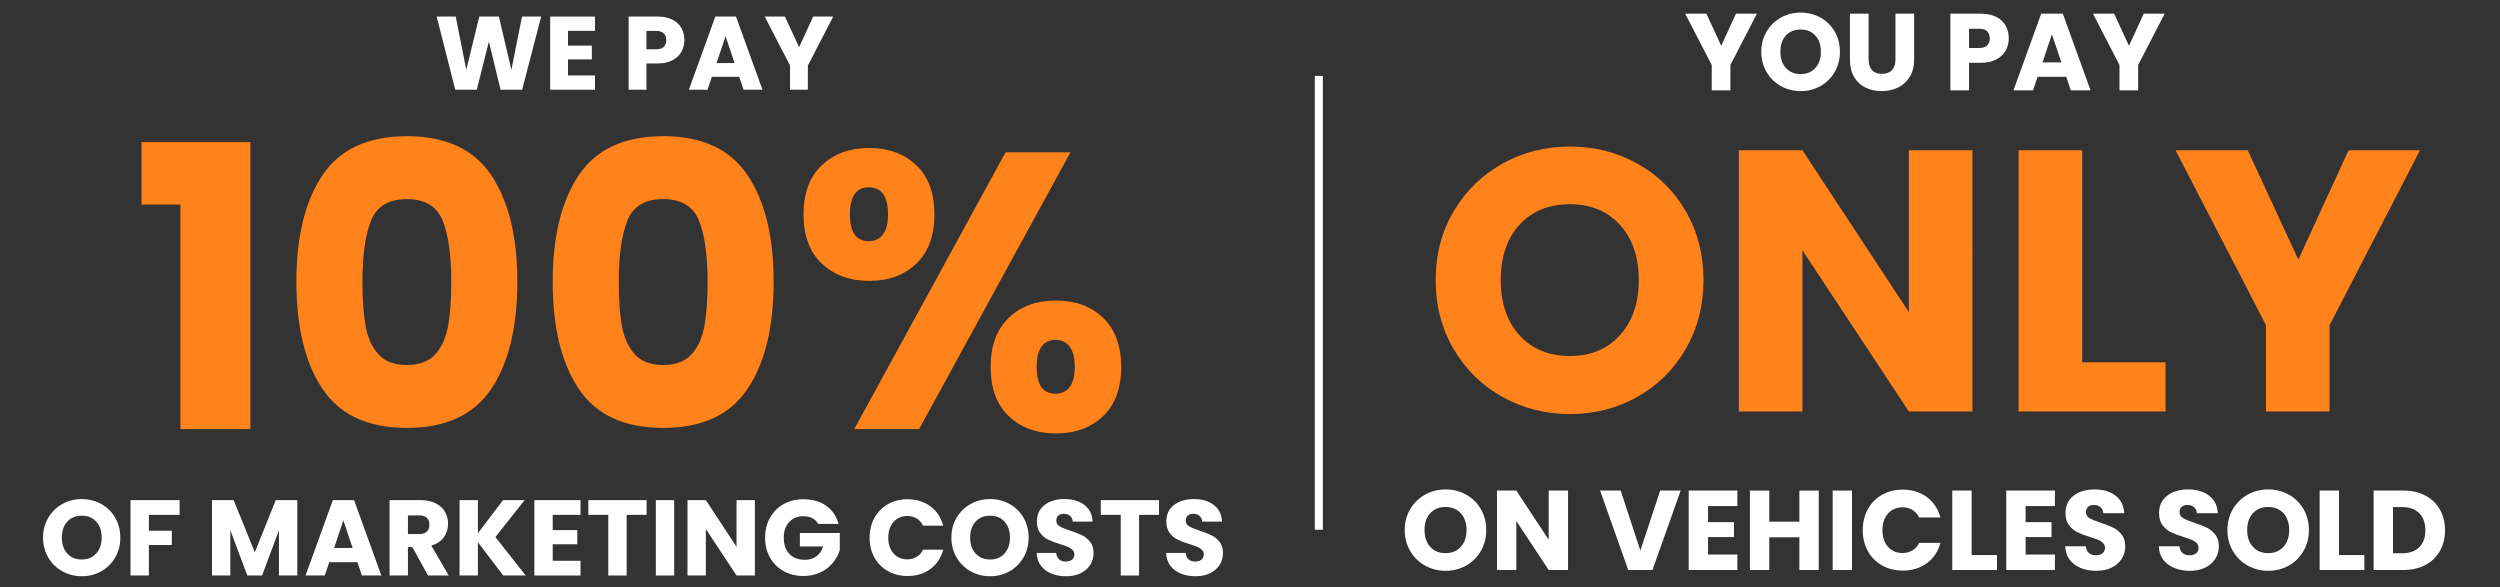
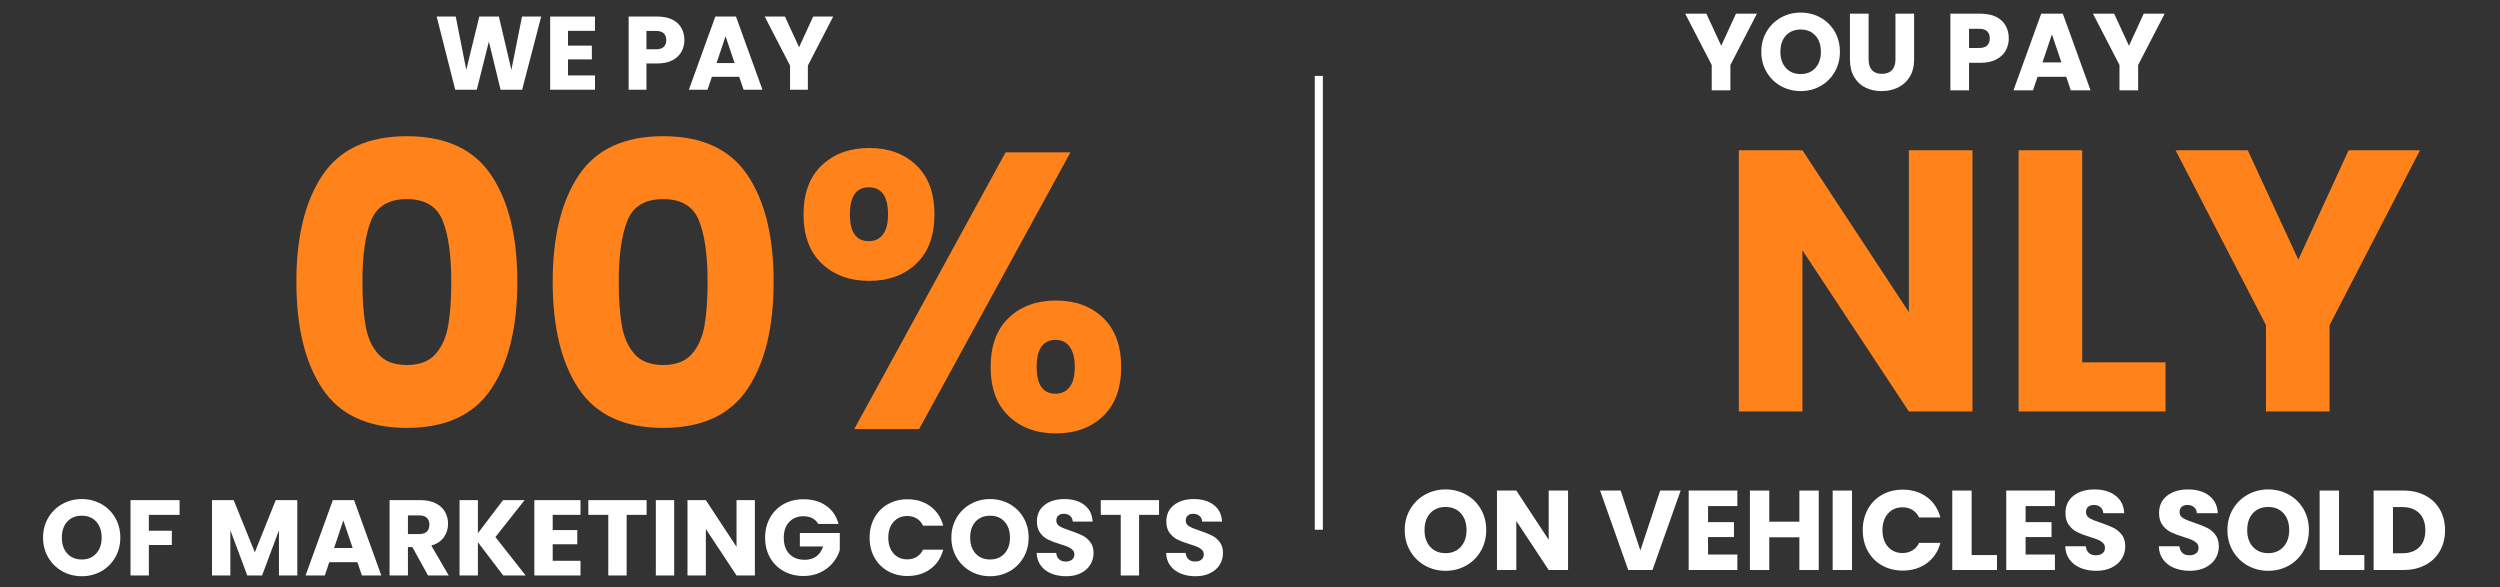
<svg xmlns="http://www.w3.org/2000/svg" id="Layer_1" x="0px" y="0px" viewBox="0 0 2164.57 508.38" style="enable-background:new 0 0 2164.57 508.38;" xml:space="preserve">
  <rect x="0" y="0" width="2164.57" height="508.38" fill="#333333" stroke="none" />
  <style type="text/css">	.st0{fill:#FFFFFF;}	.st1{fill:#FF821B;}	.st2{fill:none;stroke:#FFFEFD;stroke-width:7;stroke-miterlimit:10;}</style>
  <g>
    <g>
      <path class="st0" d="M468.59,14.34l-16.51,63.34H433.4l-10.11-41.69l-10.47,41.69h-18.68l-16.06-63.34h16.51l9.11,46.11   l11.28-46.11h16.96l10.83,46.11l9.2-46.11H468.59z" />
      <path class="st0" d="M491.78,26.7v12.81h20.66v11.91h-20.66v13.9h23.37v12.36h-38.8V14.34h38.8V26.7H491.78z" />
      <path class="st0" d="M590.03,44.79c-1.68,3.04-4.27,5.49-7.76,7.35c-3.49,1.87-7.82,2.8-12.99,2.8h-9.56v22.74h-15.43V14.34h24.99   c5.05,0,9.32,0.87,12.81,2.62c3.49,1.75,6.1,4.15,7.85,7.22c1.74,3.07,2.62,6.59,2.62,10.56   C592.56,38.4,591.71,41.75,590.03,44.79z M574.69,40.59c1.44-1.38,2.17-3.34,2.17-5.86s-0.72-4.48-2.17-5.86   c-1.44-1.38-3.64-2.08-6.59-2.08h-8.39v15.88h8.39C571.05,42.67,573.25,41.98,574.69,40.59z" />
      <path class="st0" d="M640.02,66.49h-23.64l-3.79,11.19h-16.15l22.92-63.34h17.87l22.92,63.34h-16.33L640.02,66.49z M636.05,54.58   l-7.85-23.19l-7.76,23.19H636.05z" />
      <path class="st0" d="M721.4,14.34l-21.93,42.41v20.93h-15.43V56.75l-21.93-42.41h17.5l12.27,26.53l12.18-26.53H721.4z" />
    </g>
    <g>
      <path class="st0" d="M53.96,494.64c-5.11-2.85-9.17-6.83-12.17-11.94c-3.01-5.11-4.51-10.86-4.51-17.24   c0-6.38,1.5-12.11,4.51-17.19c3-5.08,7.06-9.04,12.17-11.89c5.11-2.85,10.73-4.27,16.86-4.27c6.13,0,11.75,1.43,16.86,4.27   c5.11,2.85,9.14,6.82,12.08,11.89c2.94,5.08,4.41,10.81,4.41,17.19c0,6.38-1.49,12.13-4.46,17.24c-2.97,5.11-7,9.09-12.08,11.94   c-5.08,2.85-10.69,4.27-16.82,4.27C64.69,498.92,59.07,497.49,53.96,494.64z M83.33,479.22c3.13-3.47,4.69-8.05,4.69-13.75   c0-5.76-1.57-10.36-4.69-13.8c-3.13-3.44-7.29-5.16-12.5-5.16c-5.27,0-9.46,1.71-12.59,5.11c-3.13,3.41-4.69,8.02-4.69,13.84   c0,5.76,1.56,10.36,4.69,13.8c3.13,3.44,7.32,5.16,12.59,5.16C76.03,484.42,80.2,482.69,83.33,479.22z" />
      <path class="st0" d="M155.48,433.04v12.73H128.9v13.75h19.88v12.36H128.9v26.39h-15.89v-65.23H155.48z" />
      <path class="st0" d="M257.41,433.04v65.23h-15.89v-39.12l-14.59,39.12h-12.82l-14.68-39.21v39.21h-15.89v-65.23h18.77l18.31,45.16   l18.12-45.16H257.41z" />
      <path class="st0" d="M309.44,486.74H285.1l-3.9,11.52h-16.63l23.6-65.23h18.4l23.6,65.23h-16.82L309.44,486.74z M305.35,474.48   l-8.08-23.88l-7.99,23.88H305.35z" />
      <path class="st0" d="M370.58,498.26l-13.57-24.62h-3.81v24.62h-15.89v-65.23h26.67c5.14,0,9.52,0.9,13.15,2.69   c3.62,1.8,6.33,4.26,8.13,7.39c1.8,3.13,2.69,6.61,2.69,10.45c0,4.34-1.22,8.21-3.67,11.61c-2.45,3.41-6.06,5.82-10.82,7.25   l15.05,25.83H370.58z M353.2,462.4h9.85c2.91,0,5.09-0.71,6.55-2.14c1.46-1.42,2.18-3.44,2.18-6.04c0-2.48-0.73-4.43-2.18-5.85   c-1.46-1.42-3.64-2.14-6.55-2.14h-9.85V462.4z" />
      <path class="st0" d="M435.71,498.26l-21.93-28.8v28.8H397.9v-65.23h15.89v28.62l21.74-28.62h18.68L428.93,465l26.2,33.26H435.71z" />
      <path class="st0" d="M478.55,445.77v13.19h21.28v12.27h-21.28v14.31h24.07v12.73h-39.96v-65.23h39.96v12.73H478.55z" />
      <path class="st0" d="M559.85,433.04v12.73h-17.28v52.5h-15.89v-52.5H509.4v-12.73H559.85z" />
      <path class="st0" d="M583.73,433.04v65.23h-15.89v-65.23H583.73z" />
      <path class="st0" d="M653.6,498.26h-15.89l-26.57-40.23v40.23h-15.89v-65.23h15.89l26.57,40.42v-40.42h15.89V498.26z" />
      <path class="st0" d="M708.43,453.66c-1.18-2.17-2.87-3.82-5.06-4.97c-2.2-1.15-4.79-1.72-7.76-1.72c-5.14,0-9.26,1.69-12.36,5.06   c-3.1,3.38-4.65,7.88-4.65,13.52c0,6.01,1.63,10.7,4.88,14.08c3.25,3.38,7.73,5.06,13.43,5.06c3.9,0,7.2-0.99,9.9-2.97   c2.69-1.98,4.66-4.83,5.9-8.55h-20.16v-11.71h34.57v14.77c-1.18,3.96-3.18,7.65-5.99,11.06c-2.82,3.41-6.4,6.16-10.73,8.27   c-4.34,2.11-9.23,3.16-14.68,3.16c-6.44,0-12.19-1.41-17.24-4.23c-5.05-2.82-8.98-6.74-11.8-11.75   c-2.82-5.02-4.23-10.75-4.23-17.19c0-6.44,1.41-12.19,4.23-17.24c2.82-5.05,6.74-8.98,11.75-11.8c5.02-2.82,10.75-4.23,17.19-4.23   c7.8,0,14.39,1.89,19.75,5.67c5.36,3.78,8.9,9.01,10.64,15.7H708.43z" />
      <path class="st0" d="M757.11,448.32c2.79-5.05,6.67-8.98,11.66-11.8c4.99-2.82,10.64-4.23,16.96-4.23   c7.74,0,14.37,2.04,19.88,6.13c5.51,4.09,9.2,9.66,11.06,16.72h-17.47c-1.3-2.72-3.14-4.8-5.53-6.23   c-2.39-1.42-5.1-2.14-8.13-2.14c-4.89,0-8.86,1.7-11.89,5.11c-3.04,3.41-4.55,7.96-4.55,13.66c0,5.7,1.52,10.25,4.55,13.66   c3.03,3.41,7,5.11,11.89,5.11c3.03,0,5.74-0.71,8.13-2.14c2.38-1.42,4.23-3.5,5.53-6.23h17.47c-1.86,7.06-5.54,12.62-11.06,16.68   c-5.51,4.06-12.14,6.09-19.88,6.09c-6.32,0-11.97-1.41-16.96-4.23c-4.99-2.82-8.87-6.74-11.66-11.75s-4.18-10.75-4.18-17.19   C752.93,459.12,754.33,453.37,757.11,448.32z" />
      <path class="st0" d="M840.41,494.64c-5.11-2.85-9.17-6.83-12.17-11.94c-3.01-5.11-4.51-10.86-4.51-17.24   c0-6.38,1.5-12.11,4.51-17.19c3-5.08,7.06-9.04,12.17-11.89c5.11-2.85,10.73-4.27,16.86-4.27c6.13,0,11.75,1.43,16.86,4.27   c5.11,2.85,9.14,6.82,12.08,11.89c2.94,5.08,4.41,10.81,4.41,17.19c0,6.38-1.49,12.13-4.46,17.24c-2.97,5.11-7,9.09-12.08,11.94   c-5.08,2.85-10.69,4.27-16.82,4.27C851.15,498.92,845.52,497.49,840.41,494.64z M869.78,479.22c3.13-3.47,4.69-8.05,4.69-13.75   c0-5.76-1.57-10.36-4.69-13.8c-3.13-3.44-7.29-5.16-12.5-5.16c-5.27,0-9.46,1.71-12.59,5.11c-3.13,3.41-4.69,8.02-4.69,13.84   c0,5.76,1.56,10.36,4.69,13.8c3.13,3.44,7.32,5.16,12.59,5.16C862.48,484.42,866.65,482.69,869.78,479.22z" />
      <path class="st0" d="M910.24,496.59c-3.78-1.55-6.8-3.84-9.06-6.88c-2.26-3.03-3.45-6.69-3.58-10.96h16.91   c0.25,2.42,1.08,4.26,2.51,5.53c1.42,1.27,3.28,1.91,5.58,1.91c2.35,0,4.21-0.54,5.58-1.63c1.36-1.08,2.04-2.59,2.04-4.51   c0-1.61-0.54-2.94-1.63-4c-1.08-1.05-2.42-1.92-4-2.6c-1.58-0.68-3.83-1.45-6.74-2.32c-4.21-1.3-7.65-2.6-10.31-3.9   c-2.66-1.3-4.96-3.22-6.88-5.76c-1.92-2.54-2.88-5.85-2.88-9.94c0-6.07,2.2-10.82,6.6-14.26c4.4-3.44,10.13-5.16,17.19-5.16   c7.19,0,12.98,1.72,17.38,5.16c4.4,3.44,6.75,8.22,7.06,14.36h-17.19c-0.12-2.11-0.9-3.76-2.32-4.97   c-1.43-1.21-3.25-1.81-5.48-1.81c-1.92,0-3.47,0.51-4.65,1.53c-1.18,1.02-1.77,2.49-1.77,4.41c0,2.11,0.99,3.75,2.97,4.92   c1.98,1.18,5.08,2.45,9.29,3.81c4.21,1.43,7.63,2.79,10.27,4.09c2.63,1.3,4.91,3.19,6.83,5.67c1.92,2.48,2.88,5.67,2.88,9.57   c0,3.72-0.95,7.09-2.83,10.13c-1.89,3.04-4.63,5.45-8.22,7.25c-3.59,1.8-7.84,2.69-12.73,2.69   C918.29,498.92,914.02,498.14,910.24,496.59z" />
      <path class="st0" d="M1003.53,433.04v12.73h-17.28v52.5h-15.89v-52.5h-17.28v-12.73H1003.53z" />
      <path class="st0" d="M1022.3,496.59c-3.78-1.55-6.8-3.84-9.06-6.88c-2.26-3.03-3.45-6.69-3.58-10.96h16.91   c0.25,2.42,1.08,4.26,2.51,5.53c1.42,1.27,3.28,1.91,5.58,1.91c2.35,0,4.21-0.54,5.58-1.63c1.36-1.08,2.04-2.59,2.04-4.51   c0-1.61-0.54-2.94-1.63-4c-1.08-1.05-2.42-1.92-4-2.6c-1.58-0.68-3.83-1.45-6.74-2.32c-4.21-1.3-7.65-2.6-10.31-3.9   c-2.66-1.3-4.96-3.22-6.88-5.76c-1.92-2.54-2.88-5.85-2.88-9.94c0-6.07,2.2-10.82,6.6-14.26c4.4-3.44,10.13-5.16,17.19-5.16   c7.19,0,12.98,1.72,17.38,5.16c4.4,3.44,6.75,8.22,7.06,14.36h-17.19c-0.12-2.11-0.9-3.76-2.32-4.97   c-1.43-1.21-3.25-1.81-5.48-1.81c-1.92,0-3.47,0.51-4.65,1.53c-1.18,1.02-1.77,2.49-1.77,4.41c0,2.11,0.99,3.75,2.97,4.92   c1.98,1.18,5.08,2.45,9.29,3.81c4.21,1.43,7.63,2.79,10.27,4.09c2.63,1.3,4.91,3.19,6.83,5.67c1.92,2.48,2.88,5.67,2.88,9.57   c0,3.72-0.95,7.09-2.83,10.13c-1.89,3.04-4.63,5.45-8.22,7.25c-3.59,1.8-7.84,2.69-12.73,2.69   C1030.35,498.92,1026.08,498.14,1022.3,496.59z" />
    </g>
    <g>
      <path class="st0" d="M1521.19,11.85l-22.97,44.43v21.93h-16.16V56.28l-22.97-44.43h18.34l12.86,27.79l12.76-27.79H1521.19z" />
      <path class="st0" d="M1541.94,74.52c-5.2-2.9-9.33-6.95-12.38-12.15c-3.06-5.2-4.58-11.04-4.58-17.53   c0-6.49,1.53-12.32,4.58-17.49c3.06-5.17,7.18-9.2,12.38-12.1c5.2-2.9,10.92-4.35,17.16-4.35s11.96,1.45,17.16,4.35   c5.2,2.9,9.29,6.93,12.29,12.1c2.99,5.17,4.49,11,4.49,17.49c0,6.49-1.51,12.34-4.54,17.53c-3.02,5.2-7.12,9.25-12.29,12.15   c-5.17,2.9-10.87,4.35-17.11,4.35S1547.14,77.42,1541.94,74.52z M1571.81,58.83c3.18-3.53,4.77-8.19,4.77-13.99   c0-5.86-1.59-10.54-4.77-14.04c-3.18-3.5-7.42-5.25-12.71-5.25c-5.36,0-9.63,1.73-12.81,5.2c-3.18,3.47-4.77,8.16-4.77,14.08   c0,5.86,1.59,10.54,4.77,14.04c3.18,3.5,7.45,5.25,12.81,5.25C1564.39,64.12,1568.63,62.36,1571.81,58.83z" />
      <path class="st0" d="M1617.89,11.85v39.7c0,3.97,0.98,7.03,2.93,9.17c1.95,2.14,4.82,3.21,8.6,3.21c3.78,0,6.68-1.07,8.7-3.21   c2.02-2.14,3.02-5.2,3.02-9.17v-39.7h16.16v39.61c0,5.92-1.26,10.93-3.78,15.03c-2.52,4.1-5.91,7.18-10.16,9.26   c-4.25,2.08-9,3.12-14.23,3.12c-5.23,0-9.91-1.02-14.04-3.07c-4.13-2.05-7.39-5.14-9.78-9.26c-2.4-4.13-3.59-9.15-3.59-15.08   V11.85H1617.89z" />
      <path class="st0" d="M1736.61,43.75c-1.77,3.18-4.48,5.75-8.13,7.7c-3.66,1.95-8.19,2.93-13.61,2.93h-10.02v23.82h-16.16V11.85   h26.18c5.29,0,9.77,0.91,13.42,2.74c3.65,1.83,6.4,4.35,8.22,7.56c1.83,3.21,2.74,6.9,2.74,11.06   C1739.26,37.06,1738.38,40.57,1736.61,43.75z M1720.54,39.36c1.51-1.45,2.27-3.5,2.27-6.14s-0.76-4.69-2.27-6.14   c-1.51-1.45-3.81-2.17-6.9-2.17h-8.79v16.64h8.79C1716.73,41.53,1719.03,40.81,1720.54,39.36z" />
      <path class="st0" d="M1788.98,66.49h-24.77l-3.97,11.72h-16.92l24.01-66.36h18.72l24.01,66.36h-17.11L1788.98,66.49z    M1784.82,54.01l-8.22-24.29l-8.13,24.29H1784.82z" />
      <path class="st0" d="M1874.24,11.85l-22.97,44.43v21.93h-16.16V56.28l-22.97-44.43h18.34l12.86,27.79l12.76-27.79H1874.24z" />
    </g>
    <g>
      <path class="st0" d="M1233.85,489.71c-5.39-3-9.67-7.2-12.84-12.59c-3.17-5.39-4.75-11.45-4.75-18.18   c0-6.73,1.58-12.77,4.75-18.13c3.17-5.36,7.45-9.54,12.84-12.54c5.39-3,11.32-4.51,17.79-4.51s12.4,1.5,17.79,4.51   c5.39,3,9.64,7.19,12.74,12.54c3.1,5.36,4.65,11.4,4.65,18.13c0,6.73-1.57,12.79-4.7,18.18c-3.14,5.39-7.38,9.59-12.74,12.59   c-5.36,3-11.27,4.51-17.74,4.51S1239.24,492.71,1233.85,489.71z M1264.81,473.44c3.3-3.66,4.95-8.49,4.95-14.5   c0-6.08-1.65-10.93-4.95-14.55c-3.3-3.63-7.69-5.44-13.18-5.44c-5.55,0-9.98,1.8-13.28,5.39c-3.3,3.59-4.95,8.46-4.95,14.6   c0,6.08,1.65,10.93,4.95,14.55c3.3,3.63,7.72,5.44,13.28,5.44C1257.12,478.93,1261.52,477.1,1264.81,473.44z" />
      <path class="st0" d="M1357.66,493.53h-16.76l-28.03-42.43v42.43h-16.76v-68.79h16.76l28.03,42.63v-42.63h16.76V493.53z" />
      <path class="st0" d="M1455.16,424.74l-24.4,68.79h-20.97l-24.4-68.79h17.83l17.05,51.94l17.15-51.94H1455.16z" />
      <path class="st0" d="M1478.87,438.16v13.92h22.44v12.93h-22.44v15.09h25.38v13.42h-42.14v-68.79h42.14v13.42H1478.87z" />
      <path class="st0" d="M1574.71,424.74v68.79h-16.76v-28.32h-26.07v28.32h-16.76v-68.79h16.76v26.95h26.07v-26.95H1574.71z" />
      <path class="st0" d="M1603.52,424.74v68.79h-16.76v-68.79H1603.52z" />
      <path class="st0" d="M1617.23,440.86c2.94-5.32,7.04-9.47,12.3-12.45c5.26-2.97,11.22-4.46,17.88-4.46   c8.17,0,15.15,2.16,20.97,6.47c5.81,4.31,9.7,10.19,11.66,17.64h-18.42c-1.37-2.87-3.32-5.06-5.83-6.57   c-2.52-1.5-5.37-2.25-8.57-2.25c-5.16,0-9.34,1.8-12.54,5.39c-3.2,3.59-4.8,8.39-4.8,14.4c0,6.01,1.6,10.81,4.8,14.41   c3.2,3.59,7.38,5.39,12.54,5.39c3.2,0,6.06-0.75,8.57-2.25c2.51-1.5,4.46-3.69,5.83-6.57h18.42c-1.96,7.45-5.85,13.31-11.66,17.59   c-5.81,4.28-12.8,6.42-20.97,6.42c-6.66,0-12.63-1.49-17.88-4.46c-5.26-2.97-9.36-7.1-12.3-12.4c-2.94-5.29-4.41-11.33-4.41-18.13   C1612.83,452.24,1614.29,446.18,1617.23,440.86z" />
      <path class="st0" d="M1707.09,480.59h21.95v12.93h-38.71v-68.79h16.76V480.59z" />
      <path class="st0" d="M1753.83,438.16v13.92h22.44v12.93h-22.44v15.09h25.38v13.42h-42.14v-68.79h42.14v13.42H1753.83z" />
      <path class="st0" d="M1801.46,491.76c-3.99-1.63-7.17-4.05-9.55-7.25c-2.39-3.2-3.64-7.05-3.77-11.56h17.83   c0.26,2.55,1.14,4.49,2.65,5.83c1.5,1.34,3.46,2.01,5.88,2.01c2.48,0,4.44-0.57,5.88-1.71c1.44-1.14,2.16-2.73,2.16-4.75   c0-1.7-0.57-3.1-1.71-4.21c-1.14-1.11-2.55-2.02-4.21-2.74c-1.67-0.72-4.03-1.53-7.1-2.45c-4.44-1.37-8.07-2.74-10.88-4.12   c-2.81-1.37-5.23-3.4-7.25-6.08c-2.03-2.68-3.04-6.17-3.04-10.48c0-6.4,2.32-11.42,6.96-15.04c4.64-3.63,10.68-5.44,18.13-5.44   c7.58,0,13.68,1.81,18.32,5.44c4.64,3.63,7.12,8.67,7.45,15.14h-18.13c-0.13-2.22-0.95-3.97-2.45-5.24   c-1.5-1.27-3.43-1.91-5.78-1.91c-2.03,0-3.66,0.54-4.9,1.62c-1.24,1.08-1.86,2.63-1.86,4.65c0,2.22,1.04,3.95,3.14,5.19   c2.09,1.24,5.36,2.58,9.8,4.02c4.44,1.5,8.05,2.94,10.83,4.31c2.78,1.37,5.18,3.37,7.2,5.98c2.02,2.61,3.04,5.98,3.04,10.09   c0,3.92-1,7.48-2.99,10.68c-1.99,3.2-4.88,5.75-8.67,7.64c-3.79,1.9-8.26,2.84-13.42,2.84   C1809.95,494.21,1805.44,493.4,1801.46,491.76z" />
      <path class="st0" d="M1882.49,491.76c-3.99-1.63-7.17-4.05-9.55-7.25c-2.39-3.2-3.64-7.05-3.77-11.56H1887   c0.26,2.55,1.14,4.49,2.65,5.83c1.5,1.34,3.46,2.01,5.88,2.01c2.48,0,4.44-0.57,5.88-1.71c1.44-1.14,2.16-2.73,2.16-4.75   c0-1.7-0.57-3.1-1.71-4.21c-1.14-1.11-2.55-2.02-4.21-2.74c-1.67-0.72-4.03-1.53-7.1-2.45c-4.44-1.37-8.07-2.74-10.88-4.12   c-2.81-1.37-5.23-3.4-7.25-6.08c-2.03-2.68-3.04-6.17-3.04-10.48c0-6.4,2.32-11.42,6.96-15.04c4.64-3.63,10.68-5.44,18.13-5.44   c7.58,0,13.68,1.81,18.32,5.44c4.64,3.63,7.12,8.67,7.45,15.14h-18.13c-0.13-2.22-0.95-3.97-2.45-5.24   c-1.5-1.27-3.43-1.91-5.78-1.91c-2.03,0-3.66,0.54-4.9,1.62c-1.24,1.08-1.86,2.63-1.86,4.65c0,2.22,1.04,3.95,3.14,5.19   c2.09,1.24,5.36,2.58,9.8,4.02c4.44,1.5,8.05,2.94,10.83,4.31c2.78,1.37,5.18,3.37,7.2,5.98c2.02,2.61,3.04,5.98,3.04,10.09   c0,3.92-1,7.48-2.99,10.68c-1.99,3.2-4.88,5.75-8.67,7.64c-3.79,1.9-8.26,2.84-13.42,2.84   C1890.98,494.21,1886.48,493.4,1882.49,491.76z" />
      <path class="st0" d="M1946.14,489.71c-5.39-3-9.67-7.2-12.84-12.59c-3.17-5.39-4.75-11.45-4.75-18.18   c0-6.73,1.58-12.77,4.75-18.13c3.17-5.36,7.45-9.54,12.84-12.54c5.39-3,11.32-4.51,17.79-4.51s12.4,1.5,17.79,4.51   c5.39,3,9.64,7.19,12.74,12.54c3.1,5.36,4.65,11.4,4.65,18.13c0,6.73-1.57,12.79-4.7,18.18c-3.14,5.39-7.38,9.59-12.74,12.59   c-5.36,3-11.27,4.51-17.74,4.51S1951.53,492.71,1946.14,489.71z M1977.1,473.44c3.3-3.66,4.95-8.49,4.95-14.5   c0-6.08-1.65-10.93-4.95-14.55c-3.3-3.63-7.69-5.44-13.18-5.44c-5.55,0-9.98,1.8-13.28,5.39c-3.3,3.59-4.95,8.46-4.95,14.6   c0,6.08,1.65,10.93,4.95,14.55c3.3,3.63,7.72,5.44,13.28,5.44C1969.41,478.93,1973.8,477.1,1977.1,473.44z" />
      <path class="st0" d="M2025.17,480.59h21.95v12.93h-38.71v-68.79h16.76V480.59z" />
      <path class="st0" d="M2099.93,429.05c5.42,2.88,9.62,6.91,12.59,12.1c2.97,5.19,4.46,11.19,4.46,17.98   c0,6.73-1.49,12.71-4.46,17.93c-2.97,5.23-7.19,9.28-12.64,12.15c-5.46,2.88-11.78,4.31-18.96,4.31h-25.77v-68.79h25.77   C2088.17,424.74,2094.51,426.18,2099.93,429.05z M2094.64,473.83c3.53-3.46,5.29-8.36,5.29-14.7c0-6.34-1.76-11.27-5.29-14.8   c-3.53-3.53-8.46-5.29-14.8-5.29h-7.94v39.98h7.94C2086.18,479.03,2091.11,477.3,2094.64,473.83z" />
    </g>
    <g>
-       <path class="st1" d="M122.52,177.15v-54.12h94.29v248.48h-60.59V177.15H122.52z" />
      <path class="st1" d="M279.26,151.62c15.09-22.47,39.43-33.7,73.01-33.7c33.58,0,57.92,11.23,73.01,33.7   c15.09,22.47,22.64,53.22,22.64,92.24c0,39.48-7.55,70.46-22.64,92.92c-15.09,22.46-39.43,33.7-73.01,33.7   c-33.59,0-57.92-11.23-73.01-33.7c-15.09-22.46-22.64-53.44-22.64-92.92C256.62,204.84,264.16,174.09,279.26,151.62z    M383.24,190.94c-4.99-12.37-15.32-18.55-30.97-18.55c-15.66,0-25.99,6.19-30.97,18.55c-4.99,12.37-7.49,30.01-7.49,52.93   c0,15.43,0.9,28.2,2.72,38.29c1.81,10.1,5.5,18.27,11.06,24.51c5.56,6.24,13.79,9.36,24.68,9.36s19.11-3.12,24.68-9.36   c5.56-6.24,9.24-14.41,11.06-24.51c1.81-10.09,2.72-22.86,2.72-38.29C390.73,220.95,388.23,203.31,383.24,190.94z" />
      <path class="st1" d="M501.18,151.62c15.09-22.47,39.43-33.7,73.01-33.7c33.58,0,57.92,11.23,73.01,33.7   c15.09,22.47,22.64,53.22,22.64,92.24c0,39.48-7.55,70.46-22.64,92.92c-15.09,22.46-39.43,33.7-73.01,33.7   c-33.59,0-57.92-11.23-73.01-33.7c-15.09-22.46-22.64-53.44-22.64-92.92C478.55,204.84,486.09,174.09,501.18,151.62z    M605.17,190.94c-4.99-12.37-15.32-18.55-30.97-18.55c-15.66,0-25.99,6.19-30.97,18.55c-4.99,12.37-7.49,30.01-7.49,52.93   c0,15.43,0.9,28.2,2.72,38.29c1.81,10.1,5.5,18.27,11.06,24.51c5.56,6.24,13.79,9.36,24.68,9.36s19.11-3.12,24.68-9.36   c5.56-6.24,9.24-14.41,11.06-24.51c1.81-10.09,2.72-22.86,2.72-38.29C612.66,220.95,610.16,203.31,605.17,190.94z" />
      <path class="st1" d="M711.54,143.11c10.55-9.98,24.22-14.98,41.02-14.98c16.79,0,30.41,4.99,40.85,14.98   c10.43,9.99,15.66,24.17,15.66,42.55s-5.22,32.56-15.66,42.55c-10.44,9.99-24.06,14.98-40.85,14.98   c-16.8,0-30.46-4.99-41.02-14.98c-10.55-9.98-15.83-24.17-15.83-42.55S700.98,153.1,711.54,143.11z M735.87,185.66   c0,15.43,5.45,23.15,16.34,23.15c5.22,0,9.3-1.93,12.25-5.79c2.95-3.86,4.42-9.64,4.42-17.36c0-15.66-5.56-23.49-16.68-23.49   C741.32,162.17,735.87,170,735.87,185.66z M926.83,131.88L795.78,371.51h-56.16l131.05-239.63H926.83z M873.39,275.18   c10.43-9.98,24.05-14.98,40.85-14.98c16.79,0,30.41,4.99,40.85,14.98c10.43,9.99,15.66,24.17,15.66,42.55   c0,18.38-5.22,32.57-15.66,42.55c-10.44,9.99-24.06,14.98-40.85,14.98c-16.8,0-30.41-4.99-40.85-14.98   c-10.44-9.98-15.66-24.17-15.66-42.55C857.73,299.35,862.95,285.17,873.39,275.18z M901.81,300.03c-2.84,3.86-4.25,9.76-4.25,17.7   c0,15.43,5.45,23.15,16.34,23.15c5.22,0,9.3-1.93,12.25-5.79c2.95-3.86,4.42-9.64,4.42-17.36c0-7.71-1.48-13.56-4.42-17.53   c-2.95-3.97-7.04-5.96-12.25-5.96C908.67,294.24,904.64,296.17,901.81,300.03z" />
    </g>
    <g>
-       <path class="st1" d="M1300.83,343.67c-17.72-9.88-31.78-23.67-42.2-41.39c-10.42-17.72-15.62-37.63-15.62-59.75   c0-22.11,5.2-41.98,15.62-59.59c10.41-17.6,24.48-31.35,42.2-41.23c17.72-9.87,37.2-14.82,58.46-14.82   c21.26,0,40.75,4.94,58.46,14.82c17.72,9.88,31.67,23.62,41.87,41.23c10.2,17.61,15.3,37.47,15.3,59.59   c0,22.12-5.15,42.03-15.46,59.75c-10.31,17.72-24.27,31.52-41.87,41.39c-17.61,9.88-37.04,14.82-58.3,14.82   C1338.04,358.49,1318.55,353.55,1300.83,343.67z M1402.62,290.2c10.84-12.02,16.27-27.91,16.27-47.67   c0-19.97-5.43-35.91-16.27-47.83c-10.85-11.92-25.29-17.88-43.32-17.88c-18.25,0-32.8,5.91-43.64,17.72   c-10.85,11.81-16.27,27.81-16.27,47.99c0,19.97,5.42,35.91,16.27,47.83c10.84,11.92,25.39,17.88,43.64,17.88   C1377.33,308.24,1391.77,302.23,1402.62,290.2z" />
      <path class="st1" d="M1707.81,356.23h-55.08l-92.12-139.47v139.47h-55.08V130.12h55.08l92.12,140.11V130.12h55.08V356.23z" />
      <path class="st1" d="M1802.83,313.72h72.15v42.52h-127.23V130.12h55.08V313.72z" />
      <path class="st1" d="M2095.29,130.12l-78.27,151.39v74.73h-55.08v-74.73l-78.27-151.39h62.49l43.81,94.7l43.48-94.7H2095.29z" />
    </g>
    <line class="st2" x1="1141.88" y1="65.72" x2="1141.88" y2="458.65" />
  </g>
</svg>